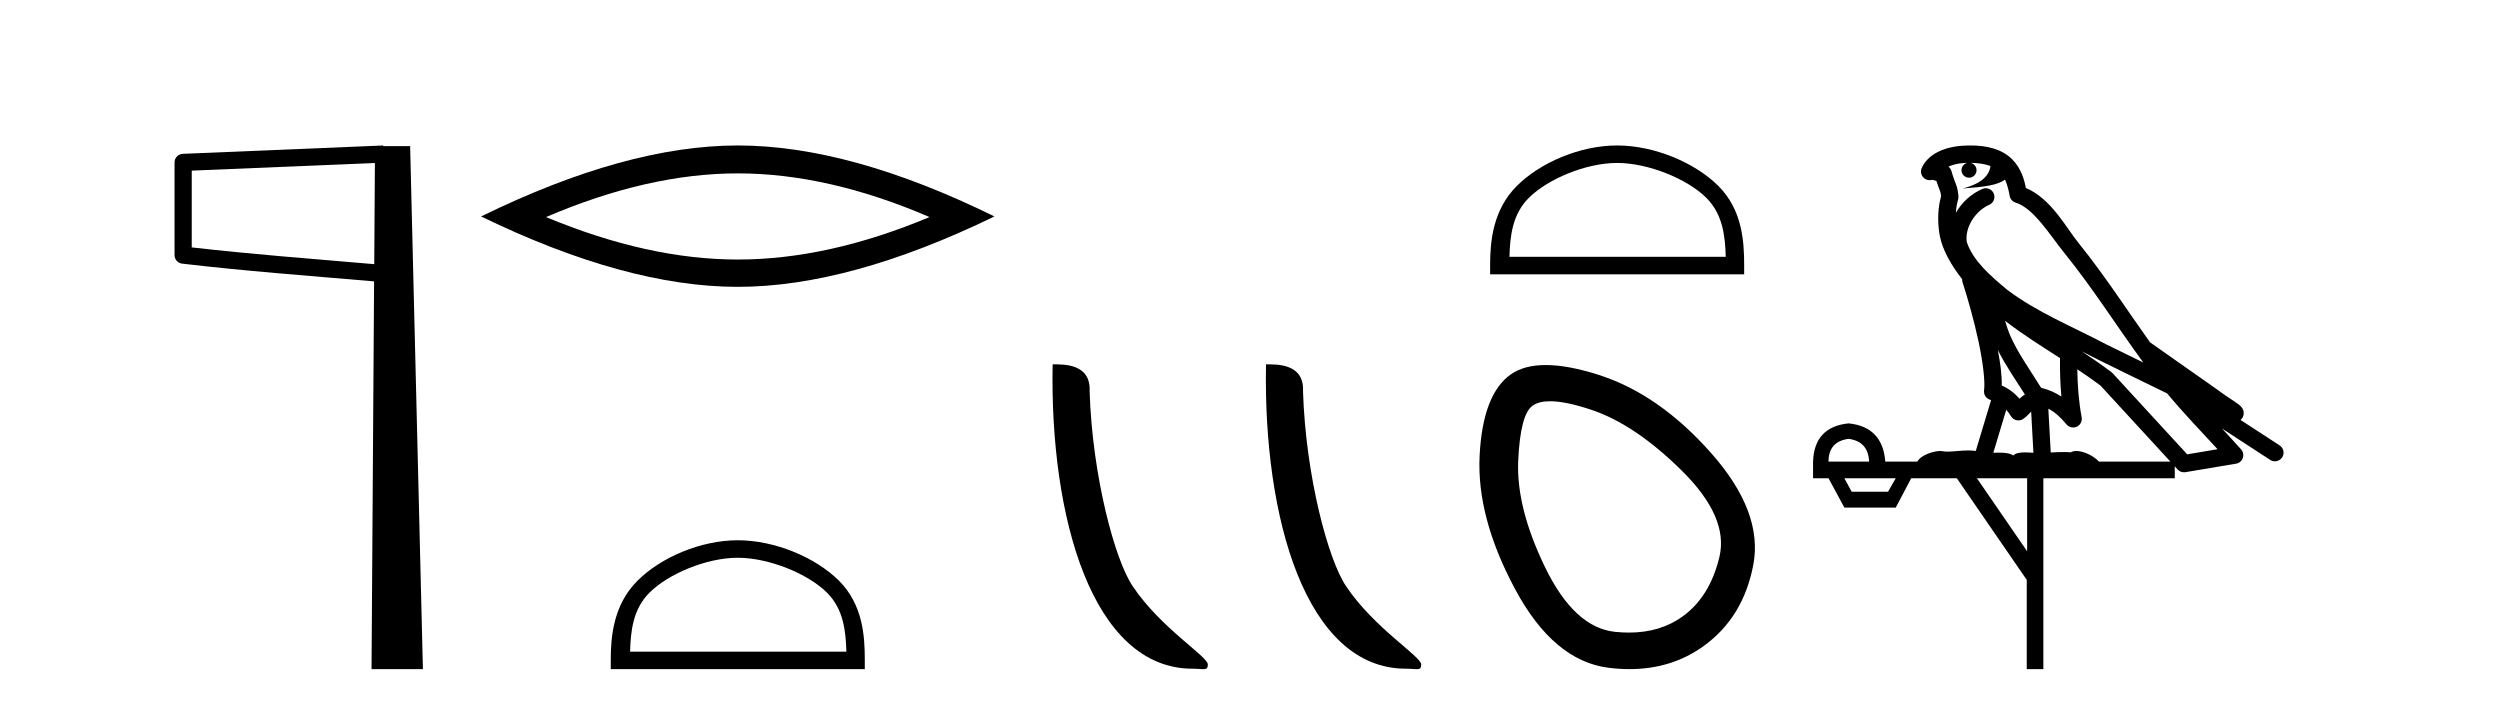
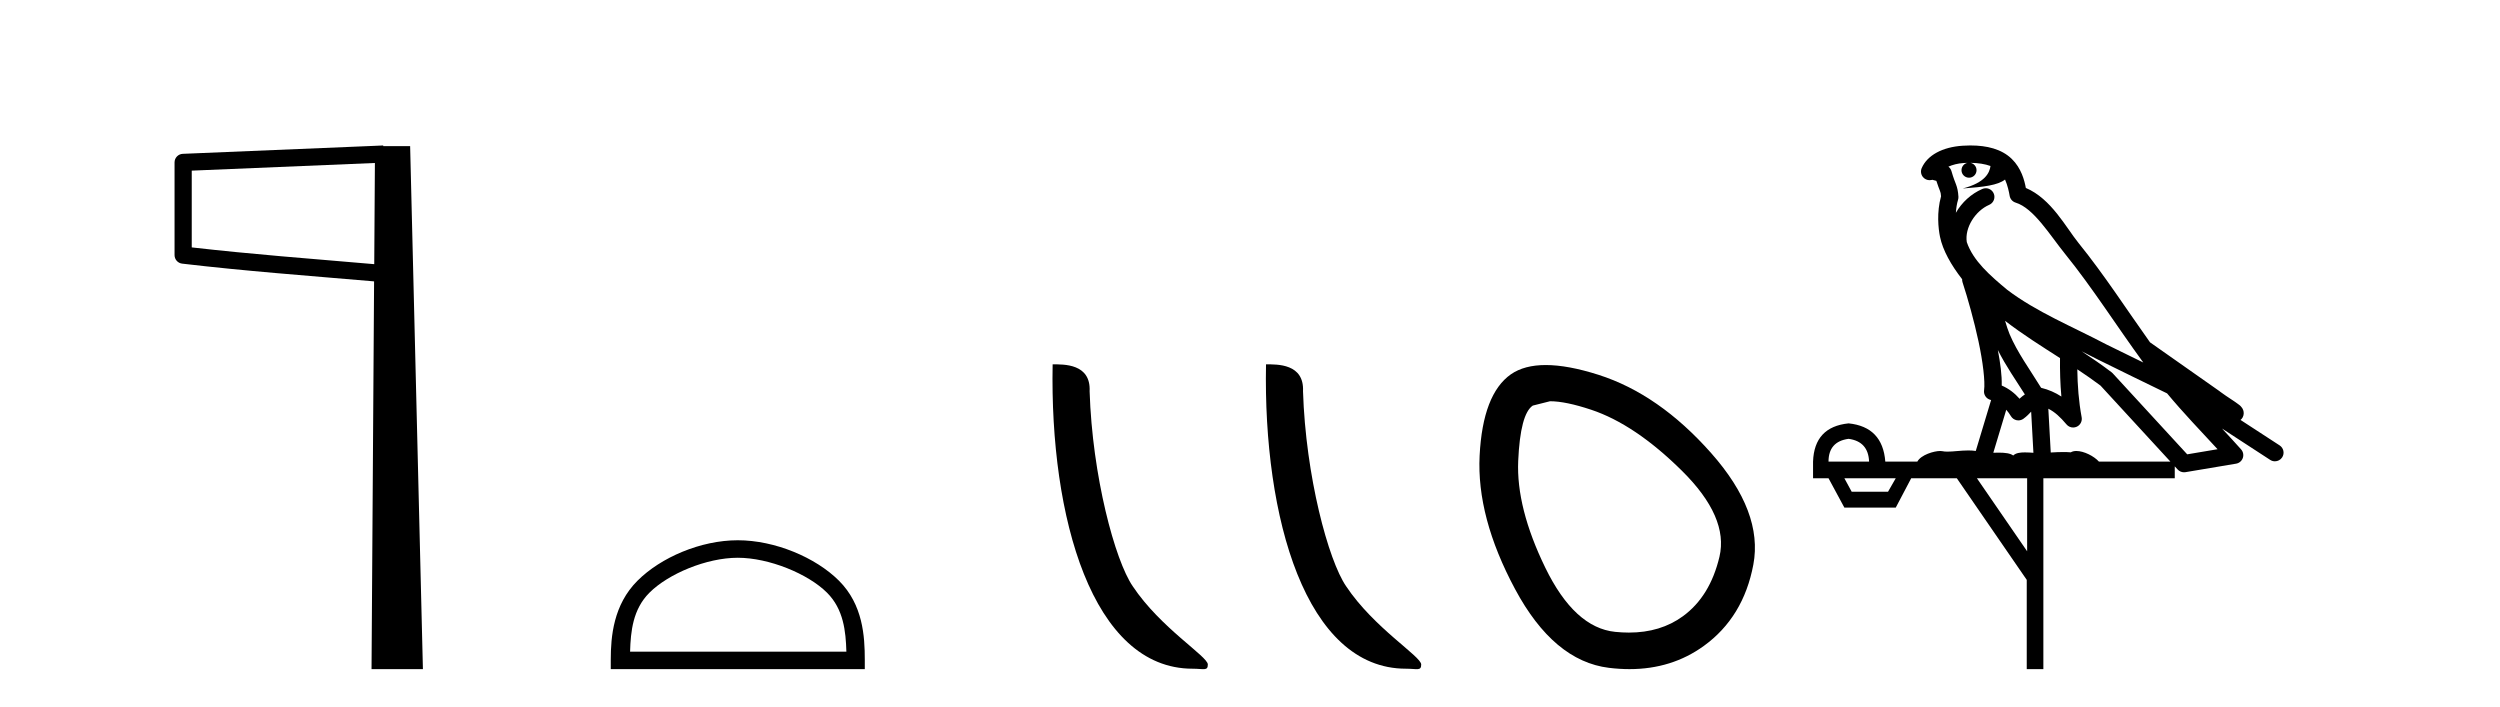
<svg xmlns="http://www.w3.org/2000/svg" width="145.0" height="41.0">
  <path d="M 21.744 9.453 L 21.706 15.321 L 21.7 15.321 C 17.901 14.995 14.617 14.748 11.121 14.349 L 11.121 9.897 L 21.744 9.453 ZM 22.226 8.437 L 21.728 8.459 L 10.604 8.922 C 10.337 8.932 10.125 9.15 10.124 9.418 L 10.124 14.795 C 10.124 15.048 10.313 15.262 10.565 15.291 C 14.256 15.725 17.663 15.973 21.615 16.313 L 21.697 16.321 L 21.549 38.809 L 24.529 38.809 L 23.788 8.475 L 22.229 8.475 L 22.226 8.437 Z" style="fill:#000000;stroke:none" />
-   <path d="M 42.791 10.056 Q 48.034 10.056 53.912 12.59 Q 48.034 15.053 42.791 15.053 Q 37.582 15.053 31.67 12.59 Q 37.582 10.056 42.791 10.056 ZM 42.791 8.437 Q 36.315 8.437 27.904 12.554 Q 36.315 16.637 42.791 16.637 Q 49.266 16.637 57.677 12.554 Q 49.301 8.437 42.791 8.437 Z" style="fill:#000000;stroke:none" />
  <path d="M 42.791 32.35 C 44.603 32.35 46.871 33.281 47.969 34.378 C 48.929 35.339 49.055 36.612 49.09 37.795 L 36.545 37.795 C 36.58 36.612 36.705 35.339 37.666 34.378 C 38.763 33.281 40.978 32.35 42.791 32.35 ZM 42.791 31.335 C 40.641 31.335 38.327 32.329 36.972 33.684 C 35.581 35.075 35.424 36.906 35.424 38.275 L 35.424 38.809 L 50.158 38.809 L 50.158 38.275 C 50.158 36.906 50.054 35.075 48.663 33.684 C 47.307 32.329 44.941 31.335 42.791 31.335 Z" style="fill:#000000;stroke:none" />
  <path d="M 69.169 38.785 C 69.823 38.785 70.054 38.932 70.054 38.539 C 70.054 38.071 67.307 36.418 65.7 34.004 C 64.669 32.504 63.352 27.607 63.198 22.695 C 63.275 21.083 61.693 21.132 61.053 21.132 C 60.882 30.016 63.356 38.785 69.169 38.785 Z" style="fill:#000000;stroke:none" />
  <path d="M 81.545 38.785 C 82.199 38.785 82.43 38.932 82.43 38.539 C 82.43 38.071 79.684 36.418 78.076 34.004 C 77.045 32.504 75.728 27.607 75.575 22.695 C 75.651 21.083 74.07 21.132 73.429 21.132 C 73.258 30.016 75.733 38.785 81.545 38.785 Z" style="fill:#000000;stroke:none" />
-   <path d="M 93.794 9.451 C 95.606 9.451 97.874 10.382 98.972 11.48 C 99.932 12.44 100.058 13.713 100.093 14.896 L 87.548 14.896 C 87.583 13.713 87.708 12.44 88.669 11.48 C 89.766 10.382 91.981 9.451 93.794 9.451 ZM 93.794 8.437 C 91.644 8.437 89.33 9.43 87.975 10.786 C 86.584 12.176 86.427 14.007 86.427 15.377 L 86.427 15.911 L 101.161 15.911 L 101.161 15.377 C 101.161 14.007 101.057 12.176 99.666 10.786 C 98.31 9.43 95.944 8.437 93.794 8.437 Z" style="fill:#000000;stroke:none" />
-   <path d="M 89.902 23.272 Q 90.807 23.272 92.289 23.765 Q 94.829 24.612 97.551 27.304 Q 100.272 29.995 99.728 32.293 Q 99.184 34.591 97.611 35.74 Q 96.312 36.69 94.477 36.69 Q 94.09 36.69 93.68 36.648 Q 91.321 36.406 89.628 32.928 Q 87.935 29.451 88.056 26.729 Q 88.177 24.007 88.902 23.524 Q 89.255 23.272 89.902 23.272 ZM 89.654 21.172 Q 88.408 21.172 87.632 21.709 Q 85.999 22.858 85.818 26.427 Q 85.636 29.995 87.874 34.168 Q 90.112 38.341 93.317 38.734 Q 93.93 38.809 94.51 38.809 Q 96.962 38.809 98.821 37.464 Q 101.119 35.801 101.694 32.747 Q 102.268 29.692 99.244 26.275 Q 96.22 22.858 92.713 21.739 Q 90.935 21.172 89.654 21.172 Z" style="fill:#000000;stroke:none" />
+   <path d="M 89.902 23.272 Q 90.807 23.272 92.289 23.765 Q 94.829 24.612 97.551 27.304 Q 100.272 29.995 99.728 32.293 Q 99.184 34.591 97.611 35.74 Q 96.312 36.69 94.477 36.69 Q 94.09 36.69 93.68 36.648 Q 91.321 36.406 89.628 32.928 Q 87.935 29.451 88.056 26.729 Q 88.177 24.007 88.902 23.524 ZM 89.654 21.172 Q 88.408 21.172 87.632 21.709 Q 85.999 22.858 85.818 26.427 Q 85.636 29.995 87.874 34.168 Q 90.112 38.341 93.317 38.734 Q 93.93 38.809 94.51 38.809 Q 96.962 38.809 98.821 37.464 Q 101.119 35.801 101.694 32.747 Q 102.268 29.692 99.244 26.275 Q 96.22 22.858 92.713 21.739 Q 90.935 21.172 89.654 21.172 Z" style="fill:#000000;stroke:none" />
  <path d="M 114.281 9.444 C 114.735 9.448 115.133 9.513 115.449 9.628 C 115.396 10.005 115.164 10.588 113.841 10.932 C 115.072 10.843 115.876 10.742 116.292 10.414 C 116.442 10.752 116.523 11.134 116.559 11.353 C 116.589 11.541 116.724 11.696 116.907 11.752 C 117.961 12.075 118.887 13.629 119.776 14.728 C 121.378 16.707 122.764 18.912 124.311 21.026 C 123.597 20.676 122.884 20.326 122.167 19.976 C 120.174 18.928 118.128 18.102 116.42 16.81 C 115.426 15.983 114.442 15.129 114.073 14.04 C 113.945 13.201 114.573 12.229 115.368 11.883 C 115.585 11.792 115.71 11.563 115.669 11.332 C 115.627 11.1 115.431 10.928 115.196 10.918 C 115.189 10.918 115.181 10.918 115.174 10.918 C 115.103 10.918 115.032 10.933 114.967 10.963 C 114.331 11.24 113.787 11.735 113.441 12.342 C 113.458 12.085 113.495 11.822 113.567 11.585 C 113.585 11.529 113.592 11.47 113.589 11.411 C 113.572 11.099 113.519 10.882 113.45 10.698 C 113.382 10.514 113.307 10.35 113.184 9.924 C 113.154 9.821 113.093 9.73 113.008 9.665 C 113.244 9.561 113.54 9.477 113.898 9.454 C 113.97 9.449 114.038 9.449 114.108 9.447 L 114.108 9.447 C 113.913 9.49 113.767 9.664 113.767 9.872 C 113.767 10.112 113.963 10.307 114.203 10.307 C 114.444 10.307 114.639 10.112 114.639 9.872 C 114.639 9.658 114.485 9.481 114.281 9.444 ZM 116.295 18.609 C 117.317 19.396 118.41 20.083 119.481 20.769 C 119.473 21.509 119.491 22.253 119.56 22.999 C 119.211 22.771 118.828 22.6 118.384 22.492 C 117.724 21.42 117 20.432 116.558 19.384 C 116.466 19.167 116.38 18.896 116.295 18.609 ZM 115.875 20.299 C 116.336 21.223 116.924 22.054 117.442 22.877 C 117.343 22.944 117.253 23.014 117.181 23.082 C 117.163 23.099 117.152 23.111 117.135 23.128 C 116.85 22.8 116.503 22.534 116.1 22.361 C 116.116 21.773 116.021 21.065 115.875 20.299 ZM 120.736 20.376 L 120.736 20.376 C 121.066 20.539 121.393 20.703 121.714 20.872 C 121.719 20.874 121.723 20.876 121.728 20.878 C 123.044 21.52 124.359 22.18 125.691 22.816 C 126.63 23.947 127.643 24.996 128.619 26.055 C 128.032 26.154 127.445 26.252 126.858 26.351 C 125.417 24.783 123.975 23.216 122.534 21.648 C 122.513 21.626 122.491 21.606 122.467 21.588 C 121.905 21.162 121.323 20.763 120.736 20.376 ZM 116.363 23.766 C 116.46 23.877 116.552 24.001 116.636 24.141 C 116.708 24.261 116.828 24.345 116.965 24.373 C 116.999 24.38 117.032 24.383 117.065 24.383 C 117.17 24.383 117.273 24.35 117.359 24.288 C 117.57 24.135 117.698 23.989 117.807 23.876 L 117.938 26.261 C 117.769 26.25 117.598 26.239 117.438 26.239 C 117.157 26.239 116.91 26.275 116.767 26.42 C 116.598 26.29 116.294 26.253 115.916 26.253 C 115.819 26.253 115.717 26.256 115.612 26.26 L 116.363 23.766 ZM 107.219 25.452 C 107.982 25.556 108.377 25.997 108.407 26.774 L 106.054 26.774 C 106.054 25.997 106.443 25.556 107.219 25.452 ZM 120.484 21.42 L 120.484 21.42 C 120.945 21.727 121.397 22.039 121.83 22.365 C 123.181 23.835 124.532 25.304 125.884 26.774 L 121.739 26.774 C 121.451 26.454 120.865 26.157 120.43 26.157 C 120.306 26.157 120.195 26.181 120.106 26.235 C 119.968 26.223 119.824 26.218 119.674 26.218 C 119.439 26.218 119.192 26.23 118.943 26.245 L 118.803 23.705 L 118.803 23.705 C 119.182 23.898 119.49 24.18 119.859 24.618 C 119.956 24.734 120.098 24.796 120.242 24.796 C 120.315 24.796 120.388 24.78 120.456 24.748 C 120.662 24.651 120.777 24.427 120.736 24.203 C 120.566 23.286 120.496 22.359 120.484 21.42 ZM 109.954 27.738 L 109.505 28.522 L 107.399 28.522 L 106.973 27.738 ZM 117.574 27.738 L 117.574 31.974 L 114.66 27.738 ZM 114.294 8.437 C 114.277 8.437 114.261 8.437 114.245 8.437 C 114.109 8.438 113.972 8.443 113.834 8.452 L 113.833 8.452 C 112.662 8.528 111.784 9.003 111.459 9.749 C 111.383 9.923 111.412 10.125 111.533 10.271 C 111.63 10.387 111.772 10.451 111.919 10.451 C 111.957 10.451 111.995 10.447 112.034 10.438 C 112.064 10.431 112.069 10.427 112.075 10.427 C 112.081 10.427 112.087 10.432 112.125 10.441 C 112.162 10.449 112.224 10.467 112.308 10.489 C 112.399 10.772 112.47 10.942 112.51 11.049 C 112.555 11.17 112.57 11.213 112.581 11.386 C 112.321 12.318 112.422 13.254 112.519 13.729 C 112.68 14.516 113.167 15.378 113.804 16.194 C 113.802 16.255 113.807 16.316 113.828 16.375 C 114.136 17.319 114.495 18.6 114.752 19.795 C 115.009 20.99 115.146 22.136 115.076 22.638 C 115.041 22.892 115.203 23.132 115.453 23.194 C 115.463 23.197 115.473 23.201 115.484 23.203 L 114.595 26.155 C 114.451 26.133 114.304 26.126 114.158 26.126 C 113.725 26.126 113.298 26.195 112.956 26.195 C 112.842 26.195 112.738 26.187 112.646 26.167 C 112.615 26.16 112.576 26.157 112.531 26.157 C 112.174 26.157 111.424 26.375 111.204 26.774 L 109.348 26.774 C 109.244 25.429 108.534 24.69 107.219 24.555 C 105.89 24.69 105.202 25.429 105.157 26.774 L 105.157 27.738 L 106.054 27.738 L 106.973 29.441 L 109.954 29.441 L 110.85 27.738 L 113.495 27.738 L 117.551 33.632 L 117.551 38.809 L 118.515 38.809 L 118.515 27.738 L 126.136 27.738 L 126.136 27.048 C 126.192 27.109 126.248 27.17 126.303 27.23 C 126.399 27.335 126.534 27.392 126.673 27.392 C 126.7 27.392 126.728 27.39 126.756 27.386 C 127.734 27.221 128.713 27.057 129.692 26.893 C 129.872 26.863 130.022 26.737 130.083 26.564 C 130.143 26.392 130.105 26.2 129.983 26.064 C 129.618 25.655 129.247 25.253 128.876 24.854 L 128.876 24.854 L 131.671 26.674 C 131.756 26.729 131.851 26.756 131.944 26.756 C 132.109 26.756 132.27 26.675 132.366 26.527 C 132.517 26.295 132.451 25.984 132.219 25.833 L 129.95 24.356 C 129.998 24.317 130.044 24.268 130.078 24.202 C 130.16 24.047 130.138 23.886 130.111 23.803 C 130.084 23.72 130.055 23.679 130.031 23.647 C 129.938 23.519 129.889 23.498 129.823 23.446 C 129.756 23.395 129.682 23.343 129.602 23.288 C 129.441 23.178 129.254 23.056 129.094 22.949 C 128.934 22.842 128.784 22.73 128.779 22.726 C 128.763 22.711 128.747 22.698 128.729 22.686 C 127.392 21.745 126.053 20.805 124.716 19.865 C 124.712 19.862 124.707 19.86 124.702 19.857 C 123.343 17.95 122.057 15.95 120.557 14.096 C 119.826 13.194 118.974 11.524 117.499 10.901 C 117.418 10.459 117.235 9.754 116.683 9.217 C 116.088 8.638 115.226 8.437 114.294 8.437 Z" style="fill:#000000;stroke:none" />
</svg>